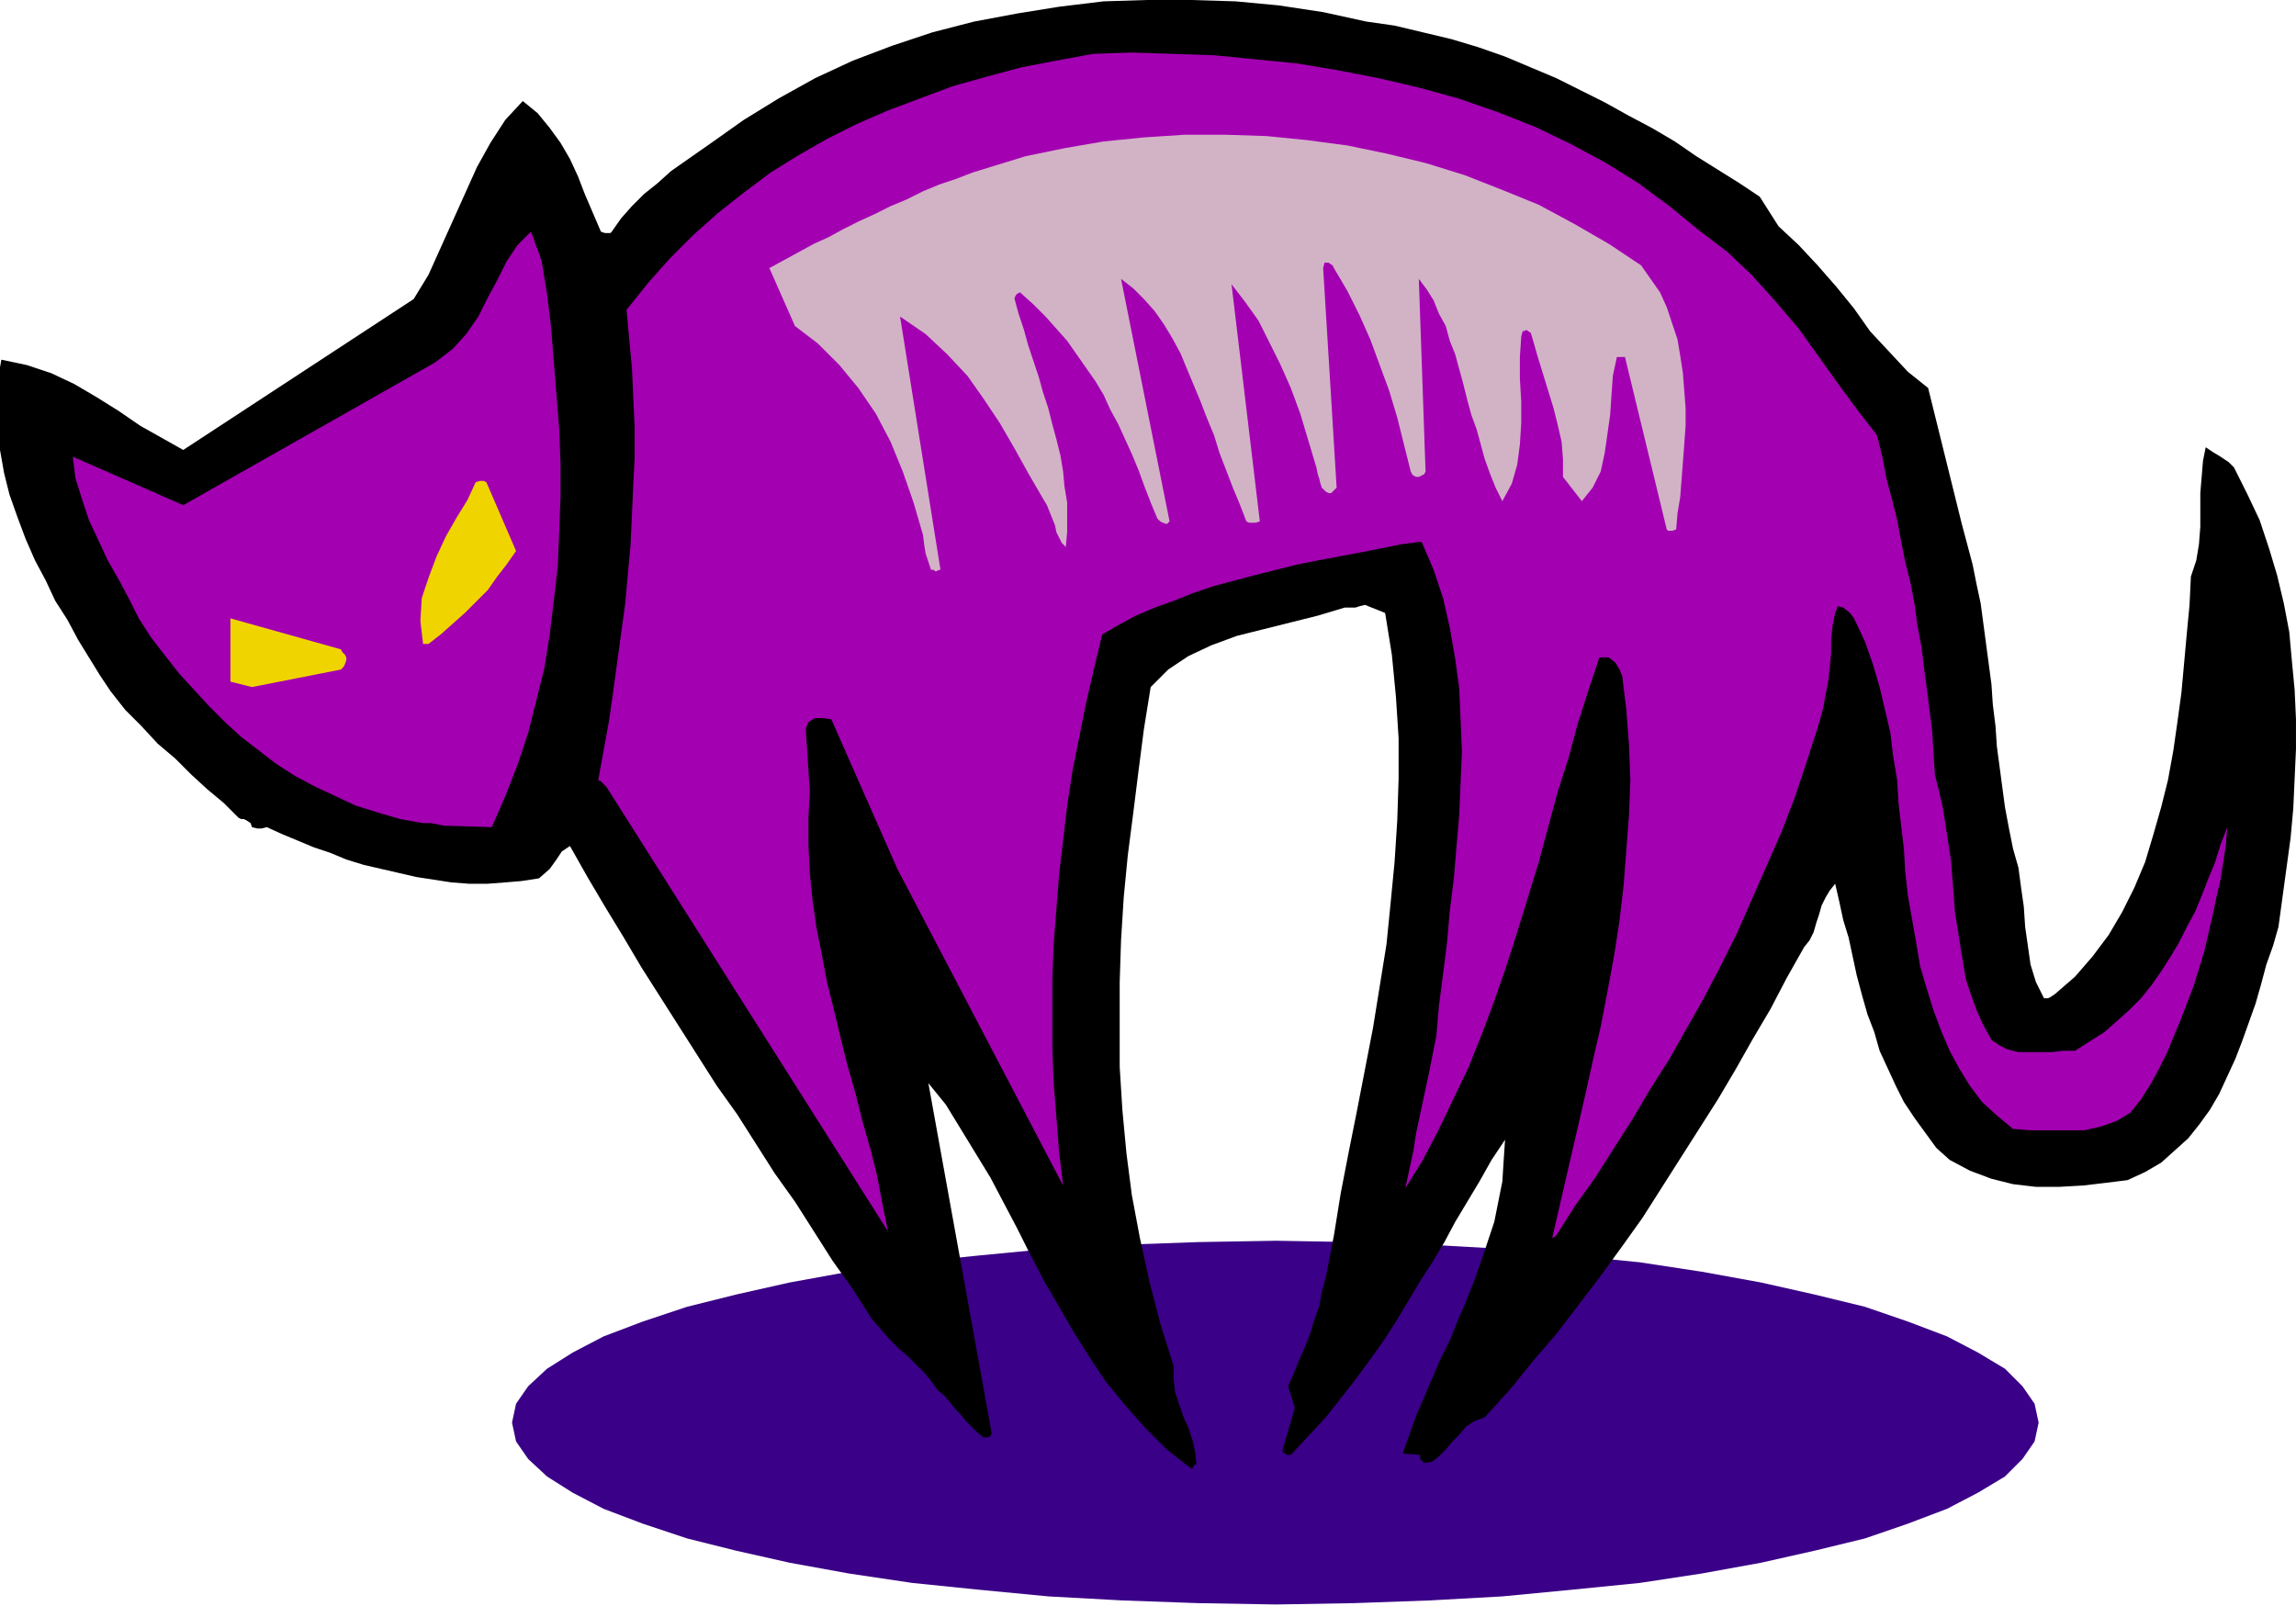
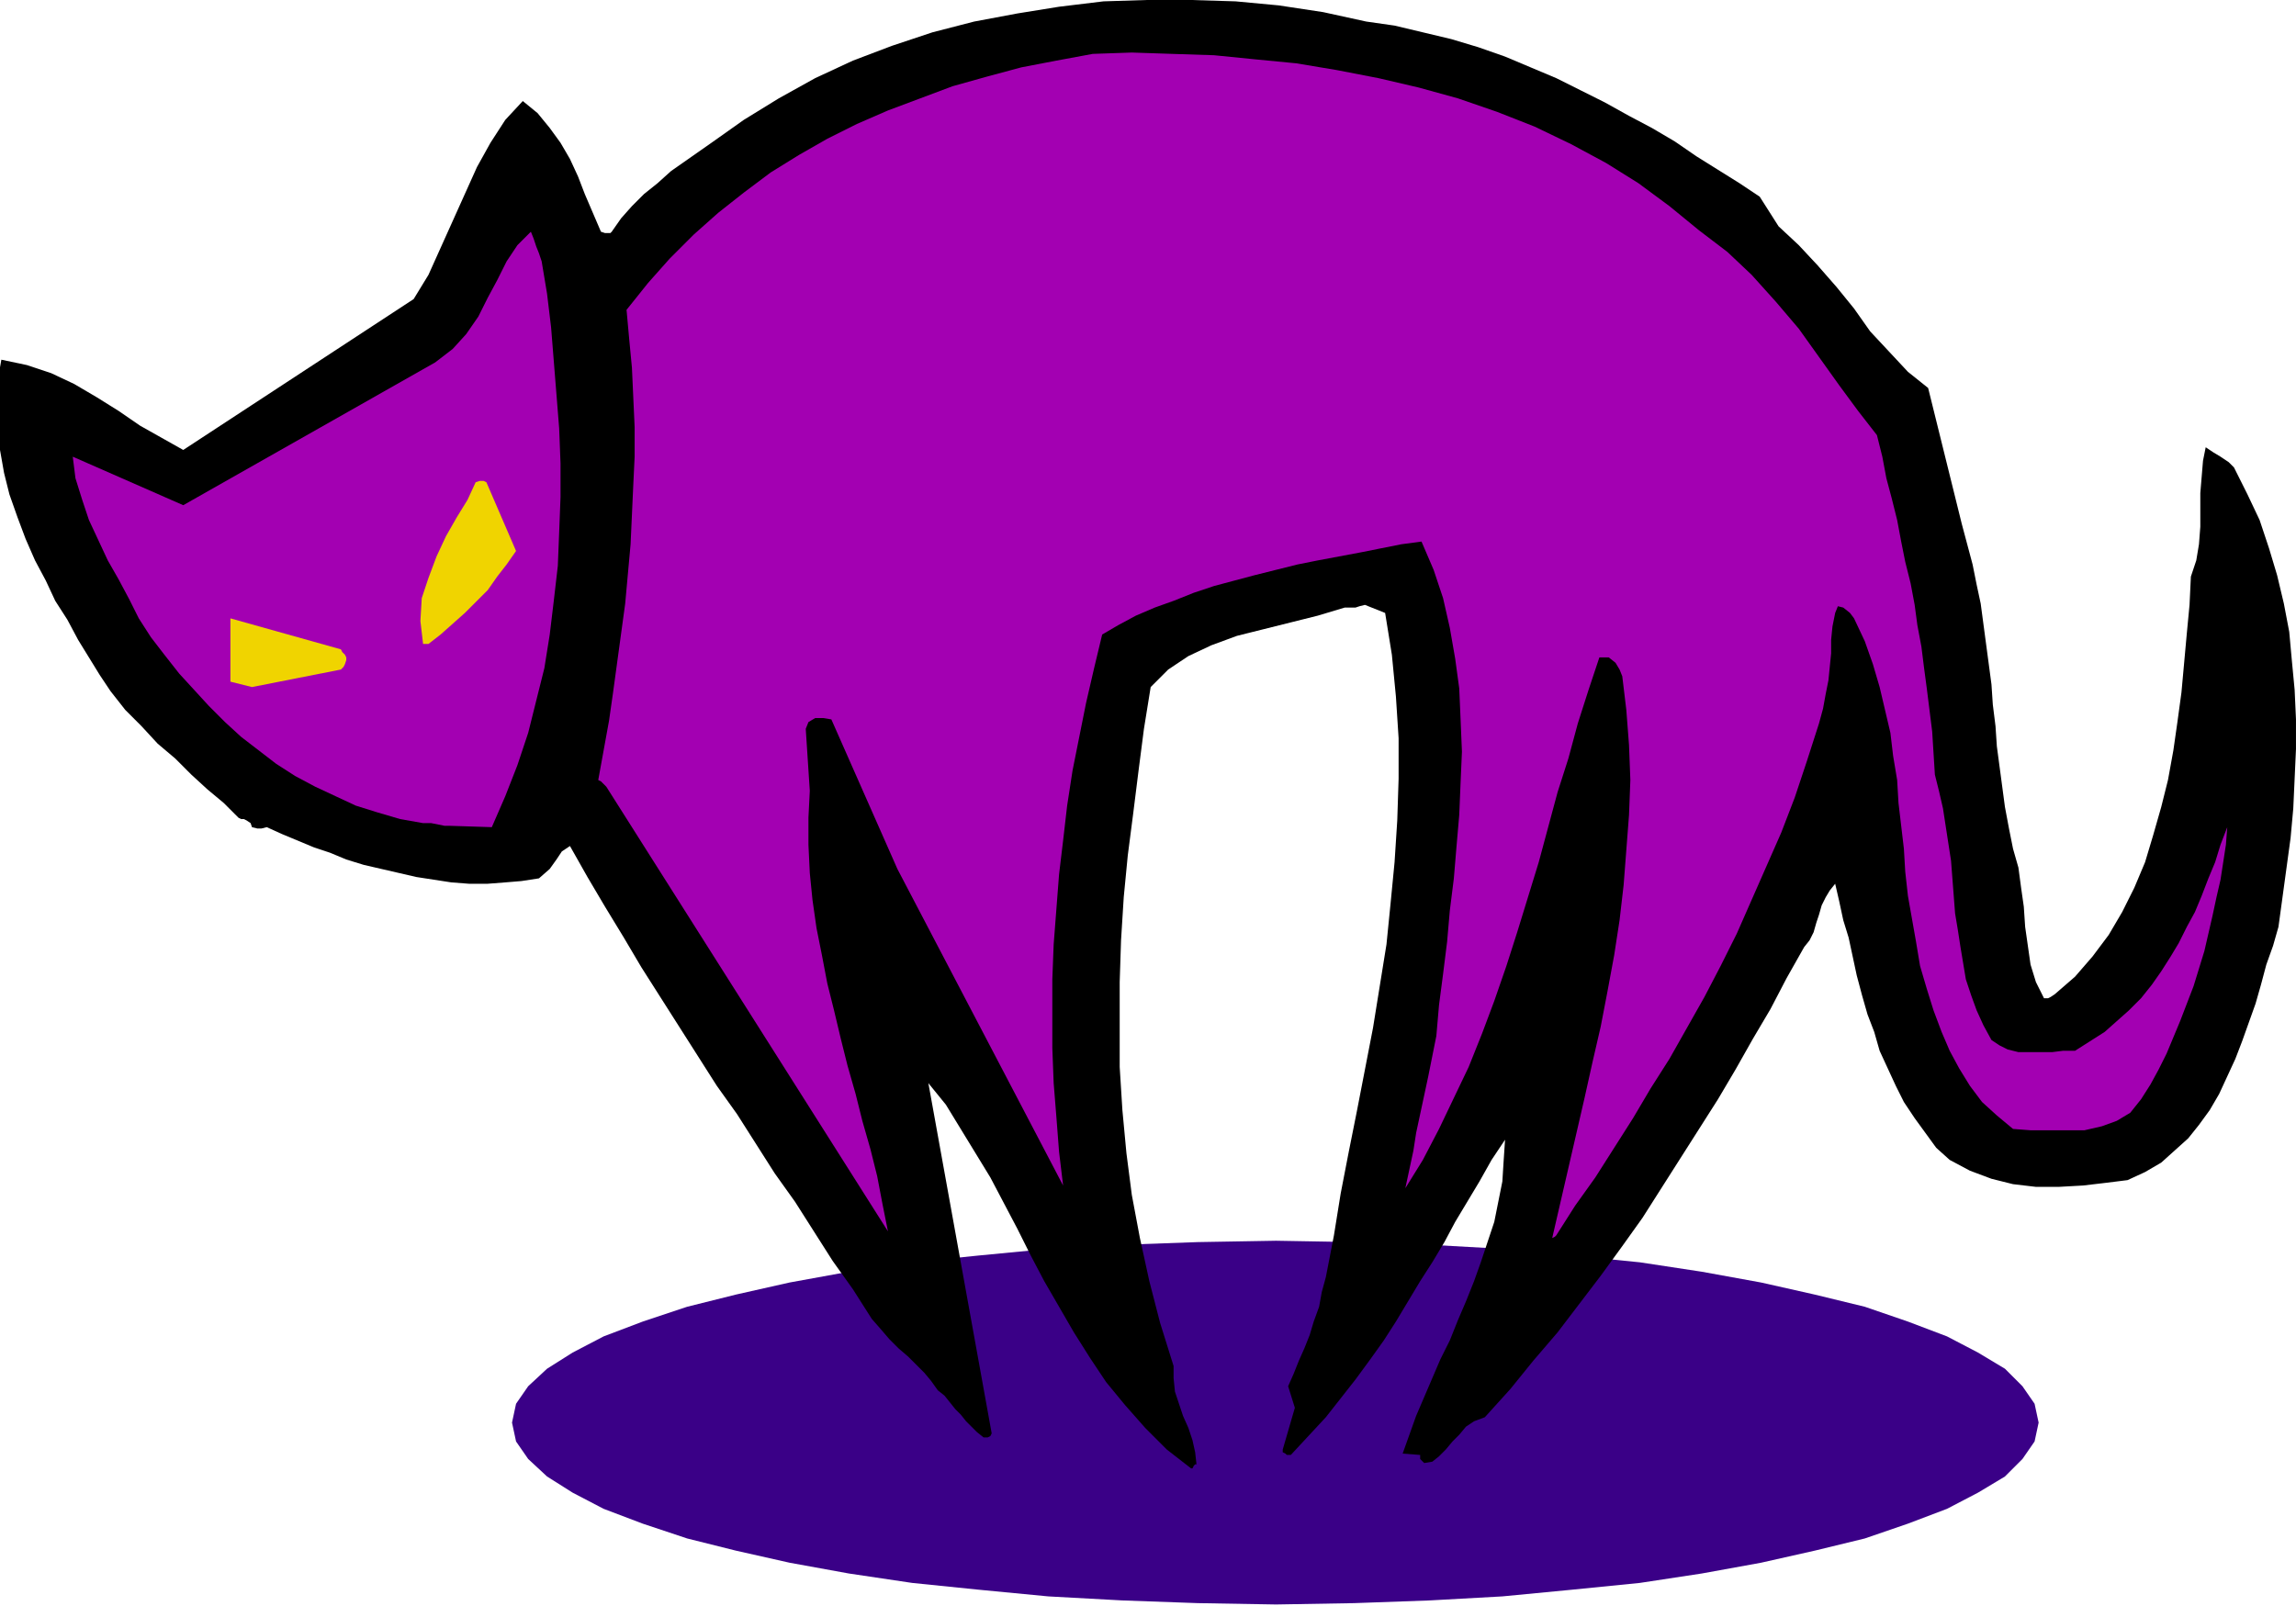
<svg xmlns="http://www.w3.org/2000/svg" xmlns:ns1="http://sodipodi.sourceforge.net/DTD/sodipodi-0.dtd" xmlns:ns2="http://www.inkscape.org/namespaces/inkscape" version="1.0" width="43.282mm" height="30.277mm" id="svg19" ns1:docname="FSA06944.WMF">
  <ns1:namedview pagecolor="#ffffff" bordercolor="#666666" borderopacity="1" objecttolerance="10" gridtolerance="10" guidetolerance="10" ns2:pageopacity="0" ns2:pageshadow="2" ns2:window-width="640" ns2:window-height="480" id="namedview21" />
  <defs id="defs3">
    <pattern id="WMFhbasepattern" patternUnits="userSpaceOnUse" width="6" height="6" x="0" y="0" />
  </defs>
  <path style="fill:#3a0087;fill-rule:evenodd;fill-opacity:1;stroke:none;" d="  M 90.912,88.416   L 96.48,88.512   L 101.856,88.704   L 107.04,88.992   L 112.032,89.472   L 116.832,89.952   L 121.248,90.624   L 125.472,91.392   L 129.312,92.256   L 132.864,93.12   L 135.936,94.176   L 138.72,95.232   L 140.928,96.384   L 142.848,97.536   L 144.096,98.784   L 144.96,100.032   L 145.248,101.376   L 144.96,102.72   L 144.096,103.968   L 142.848,105.216   L 140.928,106.368   L 138.72,107.52   L 135.936,108.576   L 132.864,109.632   L 129.312,110.496   L 125.472,111.36   L 121.248,112.128   L 116.832,112.8   L 112.032,113.28   L 107.04,113.76   L 101.856,114.048   L 96.48,114.24   L 90.912,114.336   L 85.344,114.24   L 79.968,114.048   L 74.688,113.76   L 69.696,113.28   L 64.992,112.8   L 60.48,112.128   L 56.256,111.36   L 52.416,110.496   L 48.96,109.632   L 45.792,108.576   L 43.008,107.52   L 40.8,106.368   L 38.976,105.216   L 37.632,103.968   L 36.768,102.72   L 36.48,101.376   L 36.768,100.032   L 37.632,98.784   L 38.976,97.536   L 40.8,96.384   L 43.008,95.232   L 45.792,94.176   L 48.96,93.12   L 52.416,92.256   L 56.256,91.392   L 60.48,90.624   L 64.992,89.952   L 69.696,89.472   L 74.688,88.992   L 79.968,88.704   L 85.344,88.512   L 90.912,88.416  z " id="path5" />
  <path style="fill:#000000;fill-rule:evenodd;fill-opacity:1;stroke:none;" d="  M 85.248,104.352   L 85.152,103.488   L 84.96,102.624   L 84.672,101.76   L 84.288,100.896   L 84,100.032   L 83.712,99.168   L 83.616,98.208   L 83.616,97.344   L 82.656,94.272   L 81.888,91.296   L 81.216,88.224   L 80.64,85.152   L 80.256,82.176   L 79.968,79.104   L 79.776,76.032   L 79.776,73.056   L 79.776,69.984   L 79.872,67.008   L 80.064,63.936   L 80.352,60.96   L 80.736,57.984   L 81.12,54.912   L 81.504,51.936   L 81.984,48.96   L 83.232,47.712   L 84.672,46.752   L 86.304,45.984   L 88.128,45.312   L 90.048,44.832   L 91.968,44.352   L 93.888,43.872   L 95.808,43.296   L 96.192,43.296   L 96.576,43.296   L 96.864,43.2   L 97.248,43.104   L 98.688,43.68   L 99.168,46.656   L 99.456,49.632   L 99.648,52.608   L 99.648,55.488   L 99.552,58.464   L 99.36,61.44   L 99.072,64.416   L 98.784,67.296   L 98.304,70.272   L 97.824,73.248   L 97.248,76.224   L 96.672,79.2   L 96.096,82.08   L 95.52,85.056   L 95.04,88.032   L 94.464,91.008   L 94.176,92.064   L 93.984,93.12   L 93.6,94.176   L 93.312,95.136   L 92.928,96.096   L 92.544,96.96   L 92.16,97.92   L 91.776,98.784   L 92.256,100.32   L 91.392,103.296   L 91.392,103.488   L 91.584,103.584   L 91.68,103.68   L 91.968,103.68   L 93.216,102.336   L 94.464,100.992   L 95.52,99.648   L 96.576,98.304   L 97.632,96.864   L 98.592,95.52   L 99.456,94.176   L 100.32,92.736   L 101.184,91.296   L 102.048,89.952   L 102.912,88.512   L 103.68,87.072   L 104.544,85.632   L 105.408,84.192   L 106.272,82.656   L 107.232,81.216   L 107.136,82.656   L 107.04,84.192   L 106.752,85.632   L 106.464,87.072   L 105.984,88.512   L 105.504,89.952   L 105.024,91.296   L 104.448,92.736   L 103.872,94.08   L 103.296,95.52   L 102.624,96.864   L 102.048,98.208   L 101.472,99.552   L 100.896,100.896   L 100.416,102.24   L 99.936,103.584   L 101.184,103.68   L 101.184,103.776   L 101.184,103.968   L 101.28,104.064   L 101.472,104.256   L 102.048,104.16   L 102.528,103.776   L 103.008,103.296   L 103.488,102.72   L 103.968,102.24   L 104.448,101.664   L 105.024,101.28   L 105.792,100.992   L 107.616,98.976   L 109.248,96.96   L 110.976,94.944   L 112.512,92.928   L 114.048,90.912   L 115.584,88.8   L 117.024,86.784   L 118.368,84.672   L 119.712,82.56   L 121.056,80.448   L 122.4,78.336   L 123.648,76.224   L 124.896,74.016   L 126.144,71.904   L 127.296,69.696   L 128.544,67.488   L 128.928,67.008   L 129.216,66.432   L 129.408,65.76   L 129.6,65.184   L 129.792,64.512   L 130.08,63.936   L 130.368,63.456   L 130.752,62.976   L 131.04,64.224   L 131.328,65.568   L 131.712,66.816   L 132,68.16   L 132.288,69.504   L 132.672,70.944   L 133.056,72.288   L 133.536,73.536   L 133.92,74.88   L 134.496,76.128   L 135.072,77.376   L 135.648,78.528   L 136.416,79.68   L 137.184,80.736   L 137.952,81.792   L 138.912,82.656   L 140.352,83.424   L 141.888,84   L 143.424,84.384   L 145.056,84.576   L 146.688,84.576   L 148.416,84.48   L 150.048,84.288   L 151.584,84.096   L 152.832,83.52   L 153.984,82.848   L 154.944,81.984   L 155.904,81.12   L 156.672,80.16   L 157.44,79.104   L 158.112,77.952   L 158.688,76.704   L 159.264,75.456   L 159.744,74.208   L 160.224,72.864   L 160.704,71.52   L 161.088,70.176   L 161.472,68.736   L 161.952,67.392   L 162.336,66.048   L 162.624,63.936   L 162.912,61.824   L 163.2,59.712   L 163.392,57.6   L 163.488,55.488   L 163.584,53.376   L 163.584,51.264   L 163.488,49.152   L 163.296,47.136   L 163.104,45.024   L 162.72,43.008   L 162.24,40.992   L 161.664,39.072   L 160.992,37.056   L 160.128,35.232   L 159.168,33.312   L 158.784,32.928   L 158.208,32.544   L 157.728,32.256   L 157.152,31.872   L 156.96,32.832   L 156.864,33.984   L 156.768,35.136   L 156.768,36.288   L 156.768,37.536   L 156.672,38.784   L 156.48,39.936   L 156.096,41.088   L 156,43.104   L 155.808,45.12   L 155.616,47.232   L 155.424,49.344   L 155.136,51.456   L 154.848,53.472   L 154.464,55.584   L 153.984,57.504   L 153.408,59.52   L 152.832,61.44   L 152.064,63.264   L 151.2,64.992   L 150.24,66.624   L 149.088,68.16   L 147.84,69.6   L 146.4,70.848   L 146.112,71.04   L 145.92,71.136   L 145.728,71.136   L 145.632,71.136   L 145.056,69.984   L 144.672,68.736   L 144.48,67.392   L 144.288,66.048   L 144.192,64.608   L 144,63.264   L 143.808,61.824   L 143.424,60.48   L 143.136,59.04   L 142.848,57.504   L 142.656,56.064   L 142.464,54.624   L 142.272,53.184   L 142.176,51.744   L 141.984,50.208   L 141.888,48.768   L 141.696,47.328   L 141.504,45.888   L 141.312,44.448   L 141.12,43.008   L 140.832,41.664   L 140.544,40.224   L 140.16,38.784   L 139.776,37.344   L 137.376,27.648   L 135.936,26.496   L 134.592,25.056   L 133.248,23.616   L 132.096,21.984   L 130.848,20.448   L 129.504,18.912   L 128.16,17.472   L 126.72,16.128   L 125.376,14.016   L 123.936,13.056   L 122.4,12.096   L 120.864,11.136   L 119.328,10.08   L 117.696,9.12   L 116.064,8.256   L 114.336,7.296   L 112.608,6.432   L 110.88,5.568   L 109.056,4.8   L 107.232,4.032   L 105.312,3.36   L 103.392,2.784   L 101.376,2.304   L 99.36,1.824   L 97.344,1.536   L 94.272,0.864   L 91.104,0.384   L 88.032,0.096   L 84.864,0   L 81.696,0   L 78.624,0.096   L 75.456,0.48   L 72.48,0.96   L 69.408,1.536   L 66.432,2.304   L 63.552,3.264   L 60.768,4.32   L 58.08,5.568   L 55.488,7.008   L 52.992,8.544   L 50.688,10.176   L 49.728,10.848   L 48.768,11.52   L 47.808,12.192   L 46.848,13.056   L 45.888,13.824   L 45.024,14.688   L 44.256,15.552   L 43.584,16.512   L 43.488,16.608   L 43.296,16.608   L 43.104,16.608   L 42.816,16.512   L 42.24,15.168   L 41.664,13.824   L 41.184,12.576   L 40.608,11.328   L 39.936,10.176   L 39.168,9.12   L 38.304,8.064   L 37.248,7.2   L 36,8.544   L 34.944,10.176   L 33.984,11.904   L 33.12,13.824   L 32.256,15.744   L 31.392,17.664   L 30.528,19.584   L 29.472,21.312   L 13.056,32.064   L 11.52,31.2   L 9.984,30.336   L 8.448,29.28   L 6.912,28.32   L 5.28,27.36   L 3.648,26.592   L 1.92,26.016   L 0.096,25.632   L -0.192,27.264   L -0.288,28.896   L -0.192,30.432   L 0,32.064   L 0.288,33.696   L 0.672,35.232   L 1.248,36.864   L 1.824,38.4   L 2.496,39.936   L 3.264,41.376   L 3.936,42.816   L 4.8,44.16   L 5.568,45.6   L 6.336,46.848   L 7.104,48.096   L 7.872,49.248   L 8.928,50.592   L 10.08,51.744   L 11.232,52.992   L 12.48,54.048   L 13.632,55.2   L 14.784,56.256   L 15.936,57.216   L 16.992,58.272   L 17.184,58.368   L 17.376,58.368   L 17.568,58.464   L 17.856,58.656   L 17.952,58.944   L 18.336,59.04   L 18.624,59.04   L 19.008,58.944   L 20.064,59.424   L 21.216,59.904   L 22.368,60.384   L 23.52,60.768   L 24.672,61.248   L 25.92,61.632   L 27.168,61.92   L 28.416,62.208   L 29.664,62.496   L 30.912,62.688   L 32.16,62.88   L 33.408,62.976   L 34.752,62.976   L 36,62.88   L 37.152,62.784   L 38.4,62.592   L 39.168,61.92   L 39.648,61.248   L 40.032,60.672   L 40.608,60.288   L 41.856,62.496   L 43.104,64.608   L 44.448,66.816   L 45.696,68.928   L 47.04,71.04   L 48.384,73.152   L 49.728,75.264   L 51.072,77.376   L 52.512,79.392   L 53.856,81.504   L 55.2,83.616   L 56.64,85.632   L 57.984,87.744   L 59.328,89.856   L 60.768,91.872   L 62.112,93.984   L 62.784,94.752   L 63.36,95.424   L 64.032,96.096   L 64.704,96.672   L 65.28,97.248   L 65.856,97.824   L 66.336,98.4   L 66.816,99.072   L 67.296,99.456   L 67.68,99.936   L 68.064,100.416   L 68.448,100.8   L 68.832,101.28   L 69.216,101.664   L 69.6,102.048   L 70.08,102.432   L 70.272,102.432   L 70.368,102.432   L 70.56,102.336   L 70.656,102.144   L 66.144,77.184   L 67.392,78.72   L 68.448,80.448   L 69.504,82.176   L 70.56,83.904   L 71.52,85.728   L 72.48,87.552   L 73.44,89.472   L 74.4,91.296   L 75.456,93.12   L 76.512,94.944   L 77.664,96.768   L 78.816,98.496   L 80.16,100.128   L 81.6,101.76   L 83.136,103.296   L 84.864,104.64   L 84.96,104.64   L 85.056,104.448   L 85.152,104.352   L 85.248,104.352  z " id="path7" />
  <path style="fill:#a300b2;fill-rule:evenodd;fill-opacity:1;stroke:none;" d="  M 110.88,88.032   L 112.224,85.92   L 113.664,83.904   L 115.008,81.792   L 116.352,79.68   L 117.6,77.568   L 118.944,75.456   L 120.192,73.248   L 121.44,71.04   L 122.592,68.832   L 123.744,66.528   L 124.8,64.128   L 125.856,61.728   L 126.912,59.328   L 127.872,56.832   L 128.736,54.24   L 129.6,51.552   L 129.888,50.496   L 130.08,49.44   L 130.272,48.48   L 130.368,47.52   L 130.464,46.56   L 130.464,45.6   L 130.56,44.64   L 130.752,43.68   L 130.944,43.2   L 131.328,43.296   L 131.808,43.68   L 132.096,44.064   L 132.864,45.696   L 133.44,47.328   L 133.92,48.96   L 134.304,50.592   L 134.688,52.224   L 134.88,53.856   L 135.168,55.584   L 135.264,57.216   L 135.456,58.848   L 135.648,60.48   L 135.744,62.112   L 135.936,63.84   L 136.224,65.472   L 136.512,67.104   L 136.8,68.832   L 137.28,70.464   L 137.76,72   L 138.336,73.536   L 138.912,74.88   L 139.584,76.128   L 140.352,77.376   L 141.216,78.528   L 142.272,79.488   L 143.424,80.448   L 144.672,80.544   L 146.016,80.544   L 147.264,80.544   L 148.512,80.544   L 149.76,80.256   L 150.816,79.872   L 151.776,79.296   L 152.544,78.336   L 153.216,77.28   L 153.792,76.224   L 154.368,75.072   L 154.848,73.92   L 155.328,72.768   L 155.808,71.52   L 156.288,70.272   L 156.672,69.024   L 157.056,67.776   L 157.344,66.528   L 157.632,65.28   L 157.92,63.936   L 158.208,62.688   L 158.4,61.44   L 158.592,60.192   L 158.688,58.944   L 158.208,60.192   L 157.824,61.44   L 157.344,62.592   L 156.864,63.84   L 156.384,64.992   L 155.808,66.048   L 155.232,67.2   L 154.656,68.16   L 153.984,69.216   L 153.312,70.176   L 152.544,71.136   L 151.68,72   L 150.816,72.768   L 149.952,73.536   L 148.896,74.208   L 147.84,74.88   L 146.976,74.88   L 146.208,74.976   L 145.344,74.976   L 144.576,74.976   L 143.808,74.976   L 143.04,74.784   L 142.464,74.496   L 141.888,74.112   L 141.312,73.056   L 140.832,72   L 140.448,70.944   L 140.064,69.792   L 139.872,68.64   L 139.68,67.488   L 139.488,66.24   L 139.296,65.088   L 139.2,63.84   L 139.104,62.592   L 139.008,61.344   L 138.816,60.096   L 138.624,58.848   L 138.432,57.6   L 138.144,56.352   L 137.856,55.2   L 137.76,53.664   L 137.664,52.128   L 137.472,50.592   L 137.28,49.056   L 137.088,47.616   L 136.896,46.08   L 136.608,44.544   L 136.416,43.104   L 136.128,41.568   L 135.744,40.032   L 135.456,38.592   L 135.168,37.056   L 134.784,35.52   L 134.4,34.08   L 134.112,32.544   L 133.728,31.008   L 132.384,29.28   L 131.04,27.456   L 129.6,25.44   L 128.16,23.424   L 126.528,21.504   L 124.8,19.584   L 123.072,17.952   L 121.056,16.416   L 118.944,14.688   L 116.736,13.056   L 114.432,11.616   L 111.936,10.272   L 109.344,9.024   L 106.656,7.968   L 103.872,7.008   L 101.088,6.24   L 98.208,5.568   L 95.232,4.992   L 92.352,4.512   L 89.376,4.224   L 86.496,3.936   L 83.52,3.84   L 80.64,3.744   L 77.856,3.84   L 75.264,4.32   L 72.768,4.8   L 70.272,5.472   L 67.872,6.144   L 65.568,7.008   L 63.264,7.872   L 61.056,8.832   L 58.944,9.888   L 56.928,11.04   L 54.912,12.288   L 52.992,13.728   L 51.168,15.168   L 49.44,16.704   L 47.712,18.432   L 46.176,20.16   L 44.64,22.08   L 44.832,24.192   L 45.024,26.208   L 45.12,28.32   L 45.216,30.432   L 45.216,32.544   L 45.12,34.56   L 45.024,36.672   L 44.928,38.784   L 44.736,40.896   L 44.544,43.008   L 44.256,45.12   L 43.968,47.232   L 43.68,49.344   L 43.392,51.36   L 43.008,53.472   L 42.624,55.584   L 42.816,55.68   L 42.912,55.776   L 43.104,55.968   L 43.2,56.064   L 63.264,87.744   L 62.88,85.824   L 62.496,83.808   L 62.016,81.888   L 61.44,79.872   L 60.96,77.952   L 60.384,75.936   L 59.904,74.016   L 59.424,72   L 58.944,70.08   L 58.56,68.064   L 58.176,66.144   L 57.888,64.128   L 57.696,62.208   L 57.6,60.192   L 57.6,58.272   L 57.696,56.352   L 57.408,51.936   L 57.6,51.456   L 58.08,51.168   L 58.656,51.168   L 59.232,51.264   L 63.936,61.92   L 75.744,84.48   L 75.456,82.08   L 75.264,79.584   L 75.072,77.184   L 74.976,74.688   L 74.976,72.192   L 74.976,69.792   L 75.072,67.296   L 75.264,64.8   L 75.456,62.304   L 75.744,59.904   L 76.032,57.408   L 76.416,54.912   L 76.896,52.512   L 77.376,50.112   L 77.952,47.616   L 78.528,45.216   L 79.68,44.544   L 80.928,43.872   L 82.272,43.296   L 83.616,42.816   L 85.056,42.24   L 86.496,41.76   L 87.936,41.376   L 89.376,40.992   L 90.912,40.608   L 92.448,40.224   L 93.888,39.936   L 95.424,39.648   L 96.96,39.36   L 98.4,39.072   L 99.84,38.784   L 101.28,38.592   L 102.144,40.608   L 102.816,42.624   L 103.296,44.736   L 103.68,46.944   L 103.968,49.056   L 104.064,51.264   L 104.16,53.568   L 104.064,55.776   L 103.968,58.08   L 103.776,60.288   L 103.584,62.592   L 103.296,64.896   L 103.104,67.104   L 102.816,69.408   L 102.528,71.616   L 102.336,73.824   L 102.048,75.264   L 101.76,76.704   L 101.472,78.048   L 101.184,79.392   L 100.896,80.736   L 100.704,81.984   L 100.416,83.328   L 100.128,84.672   L 101.376,82.656   L 102.528,80.448   L 103.584,78.24   L 104.64,76.032   L 105.6,73.632   L 106.464,71.328   L 107.328,68.832   L 108.096,66.432   L 108.864,63.936   L 109.632,61.44   L 110.304,58.944   L 110.976,56.448   L 111.744,54.048   L 112.416,51.552   L 113.184,49.152   L 113.952,46.848   L 114.624,46.848   L 115.104,47.232   L 115.392,47.712   L 115.584,48.192   L 115.872,50.592   L 116.064,53.088   L 116.16,55.584   L 116.064,58.08   L 115.872,60.576   L 115.68,63.072   L 115.392,65.568   L 115.008,68.064   L 114.528,70.656   L 114.048,73.152   L 113.472,75.648   L 112.896,78.24   L 112.32,80.736   L 111.744,83.232   L 111.168,85.728   L 110.592,88.224   L 110.592,88.224   L 110.784,88.128   L 110.88,88.032   L 110.88,88.032  z " id="path9" />
  <path style="fill:#a300b2;fill-rule:evenodd;fill-opacity:1;stroke:none;" d="  M 32.064,58.848   L 35.04,58.944   L 36,56.736   L 36.864,54.528   L 37.632,52.224   L 38.208,49.92   L 38.784,47.616   L 39.168,45.216   L 39.456,42.816   L 39.744,40.32   L 39.84,37.92   L 39.936,35.424   L 39.936,33.024   L 39.84,30.528   L 39.648,28.128   L 39.456,25.728   L 39.264,23.328   L 38.976,20.928   L 38.88,20.352   L 38.784,19.776   L 38.688,19.2   L 38.592,18.624   L 38.4,18.048   L 38.208,17.568   L 38.016,16.992   L 37.824,16.512   L 36.864,17.472   L 36.096,18.624   L 35.424,19.968   L 34.752,21.216   L 34.08,22.56   L 33.216,23.808   L 32.256,24.864   L 31.008,25.824   L 13.056,36   L 5.184,32.544   L 5.376,34.08   L 5.856,35.616   L 6.336,37.056   L 7.008,38.496   L 7.68,39.936   L 8.448,41.28   L 9.216,42.72   L 9.888,44.064   L 10.752,45.408   L 11.712,46.656   L 12.768,48   L 13.824,49.152   L 14.88,50.304   L 16.032,51.456   L 17.184,52.512   L 18.432,53.472   L 19.68,54.432   L 21.024,55.296   L 22.464,56.064   L 23.904,56.736   L 25.344,57.408   L 26.88,57.888   L 28.512,58.368   L 30.144,58.656   L 30.72,58.656   L 31.2,58.752   L 31.68,58.848   L 32.064,58.848  z " id="path11" />
  <path style="fill:#f0d400;fill-rule:evenodd;fill-opacity:1;stroke:none;" d="  M 17.952,48.96   L 24.288,47.712   L 24.384,47.616   L 24.48,47.52   L 24.576,47.328   L 24.672,47.04   L 24.672,46.848   L 24.576,46.656   L 24.384,46.464   L 24.288,46.272   L 16.416,44.064   L 16.416,48.576   L 17.952,48.96  z " id="path13" />
  <path style="fill:#f0d400;fill-rule:evenodd;fill-opacity:1;stroke:none;" d="  M 30.528,45.888   L 31.392,45.216   L 32.256,44.448   L 33.12,43.68   L 33.984,42.816   L 34.752,42.048   L 35.424,41.088   L 36.096,40.224   L 36.768,39.264   L 34.656,34.368   L 34.464,34.272   L 34.368,34.272   L 34.176,34.272   L 33.888,34.368   L 33.312,35.616   L 32.544,36.864   L 31.776,38.208   L 31.104,39.648   L 30.528,41.184   L 30.048,42.624   L 29.952,44.256   L 30.144,45.888   L 30.24,45.888   L 30.336,45.888   L 30.432,45.888   L 30.528,45.888  z " id="path15" />
-   <path style="fill:#d2b3c6;fill-rule:evenodd;fill-opacity:1;stroke:none;" d="  M 66.72,40.704   L 66.72,40.704   L 66.912,40.608   L 67.008,40.608   L 67.008,40.608   L 64.128,22.56   L 65.952,23.808   L 67.488,25.248   L 68.928,26.784   L 70.08,28.416   L 71.232,30.144   L 72.288,31.968   L 73.248,33.696   L 74.304,35.52   L 74.592,36   L 74.784,36.48   L 74.976,36.96   L 75.168,37.44   L 75.264,37.92   L 75.456,38.304   L 75.648,38.688   L 75.936,38.976   L 76.032,37.92   L 76.032,36.864   L 76.032,35.808   L 75.84,34.656   L 75.744,33.6   L 75.552,32.448   L 75.264,31.296   L 74.976,30.24   L 74.688,29.088   L 74.304,27.936   L 74.016,26.88   L 73.632,25.728   L 73.248,24.576   L 72.96,23.52   L 72.576,22.368   L 72.288,21.312   L 72.288,21.216   L 72.384,21.024   L 72.48,20.928   L 72.672,20.832   L 73.632,21.696   L 74.496,22.56   L 75.264,23.424   L 76.032,24.288   L 76.704,25.248   L 77.376,26.208   L 78.048,27.168   L 78.624,28.128   L 79.104,29.184   L 79.68,30.24   L 80.16,31.296   L 80.64,32.352   L 81.12,33.504   L 81.504,34.56   L 81.984,35.808   L 82.464,36.96   L 82.656,37.152   L 82.848,37.248   L 83.136,37.344   L 83.328,37.152   L 79.872,19.872   L 80.736,20.544   L 81.504,21.312   L 82.272,22.176   L 82.944,23.136   L 83.52,24.096   L 84.096,25.152   L 84.576,26.304   L 85.056,27.456   L 85.536,28.608   L 86.016,29.856   L 86.496,31.008   L 86.88,32.256   L 87.36,33.504   L 87.84,34.752   L 88.32,35.904   L 88.8,37.152   L 88.992,37.248   L 89.28,37.248   L 89.472,37.248   L 89.76,37.152   L 87.744,20.256   L 88.704,21.504   L 89.664,22.848   L 90.432,24.384   L 91.2,25.92   L 91.968,27.648   L 92.64,29.472   L 93.216,31.392   L 93.792,33.312   L 93.888,33.792   L 93.984,34.08   L 94.08,34.464   L 94.176,34.752   L 94.176,34.752   L 94.272,34.848   L 94.464,35.04   L 94.656,35.136   L 94.848,35.136   L 94.944,35.04   L 95.136,34.848   L 95.232,34.752   L 94.272,19.104   L 94.368,18.72   L 94.656,18.72   L 94.944,18.912   L 95.04,19.104   L 96,20.736   L 96.864,22.464   L 97.632,24.192   L 98.304,26.016   L 98.976,27.84   L 99.552,29.76   L 100.032,31.68   L 100.512,33.6   L 100.512,33.6   L 100.608,33.792   L 100.704,33.888   L 100.896,33.984   L 101.088,33.984   L 101.28,33.888   L 101.472,33.792   L 101.568,33.6   L 101.088,19.872   L 101.664,20.64   L 102.144,21.408   L 102.528,22.368   L 103.008,23.232   L 103.296,24.288   L 103.68,25.248   L 103.968,26.304   L 104.256,27.36   L 104.544,28.512   L 104.832,29.568   L 105.216,30.624   L 105.504,31.68   L 105.792,32.736   L 106.176,33.792   L 106.56,34.752   L 107.04,35.712   L 107.712,34.464   L 108.096,33.12   L 108.288,31.68   L 108.384,30.144   L 108.384,28.608   L 108.288,26.976   L 108.288,25.44   L 108.384,24   L 108.48,23.616   L 108.768,23.52   L 109.056,23.712   L 109.152,24   L 109.536,25.344   L 109.92,26.592   L 110.304,27.84   L 110.688,29.088   L 110.976,30.24   L 111.264,31.488   L 111.36,32.736   L 111.36,33.984   L 112.704,35.712   L 113.472,34.752   L 114.048,33.6   L 114.336,32.256   L 114.528,30.912   L 114.72,29.568   L 114.816,28.128   L 114.912,26.784   L 115.2,25.44   L 115.296,25.44   L 115.488,25.44   L 115.584,25.44   L 115.776,25.44   L 118.752,37.728   L 118.848,37.824   L 118.944,37.824   L 119.136,37.824   L 119.424,37.728   L 119.52,36.576   L 119.712,35.424   L 119.808,34.176   L 119.904,32.928   L 120,31.68   L 120.096,30.336   L 120.096,29.088   L 120,27.84   L 119.904,26.592   L 119.712,25.344   L 119.52,24.192   L 119.136,23.04   L 118.752,21.888   L 118.272,20.832   L 117.6,19.872   L 116.928,18.912   L 114.624,17.376   L 112.128,15.936   L 109.632,14.592   L 107.04,13.536   L 104.352,12.48   L 101.568,11.616   L 98.784,10.944   L 96,10.368   L 93.12,9.984   L 90.24,9.696   L 87.264,9.6   L 84.384,9.6   L 81.504,9.792   L 78.624,10.08   L 75.84,10.56   L 73.056,11.136   L 71.808,11.52   L 70.56,11.904   L 69.312,12.288   L 68.064,12.768   L 66.912,13.152   L 65.76,13.632   L 64.608,14.208   L 63.456,14.688   L 62.304,15.264   L 61.248,15.744   L 60.096,16.32   L 59.04,16.896   L 57.984,17.376   L 56.928,17.952   L 55.872,18.528   L 54.816,19.104   L 56.64,23.232   L 58.272,24.48   L 59.808,26.016   L 61.152,27.648   L 62.4,29.472   L 63.456,31.488   L 64.32,33.6   L 65.088,35.808   L 65.76,38.112   L 65.856,38.88   L 65.952,39.456   L 66.144,40.032   L 66.336,40.608   L 66.432,40.608   L 66.528,40.608   L 66.624,40.704   L 66.72,40.704  z " id="path17" />
</svg>